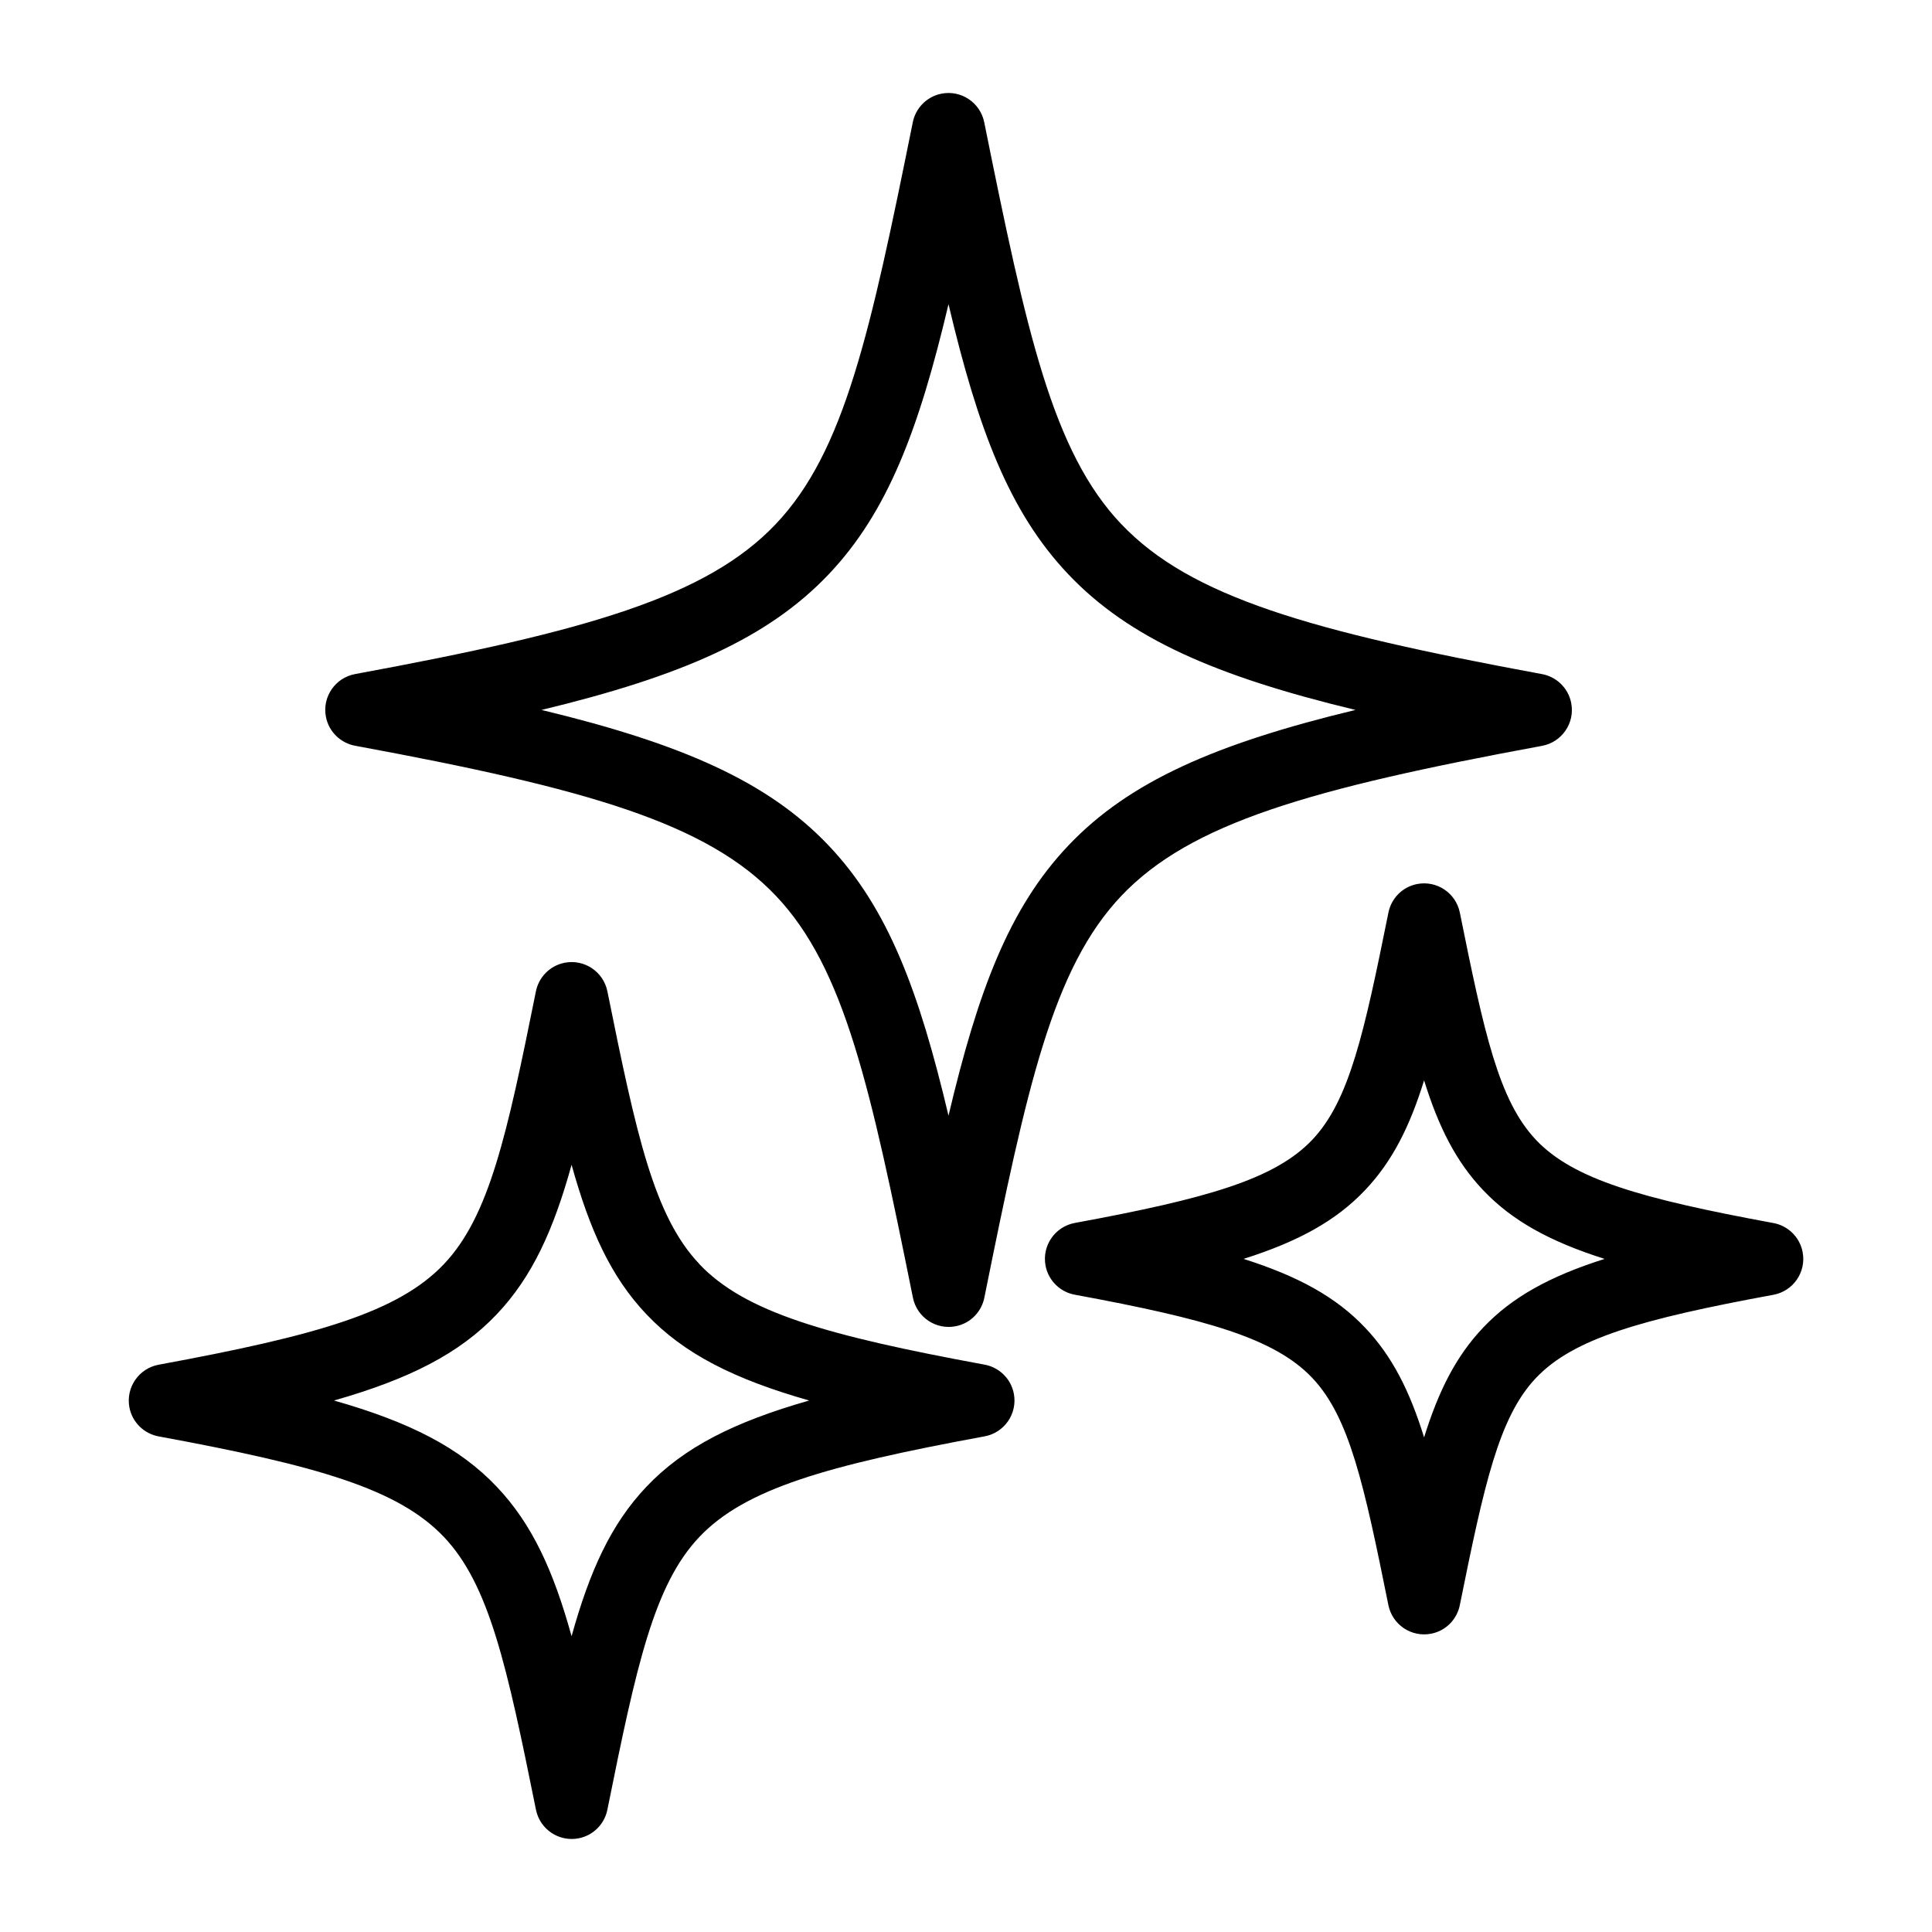
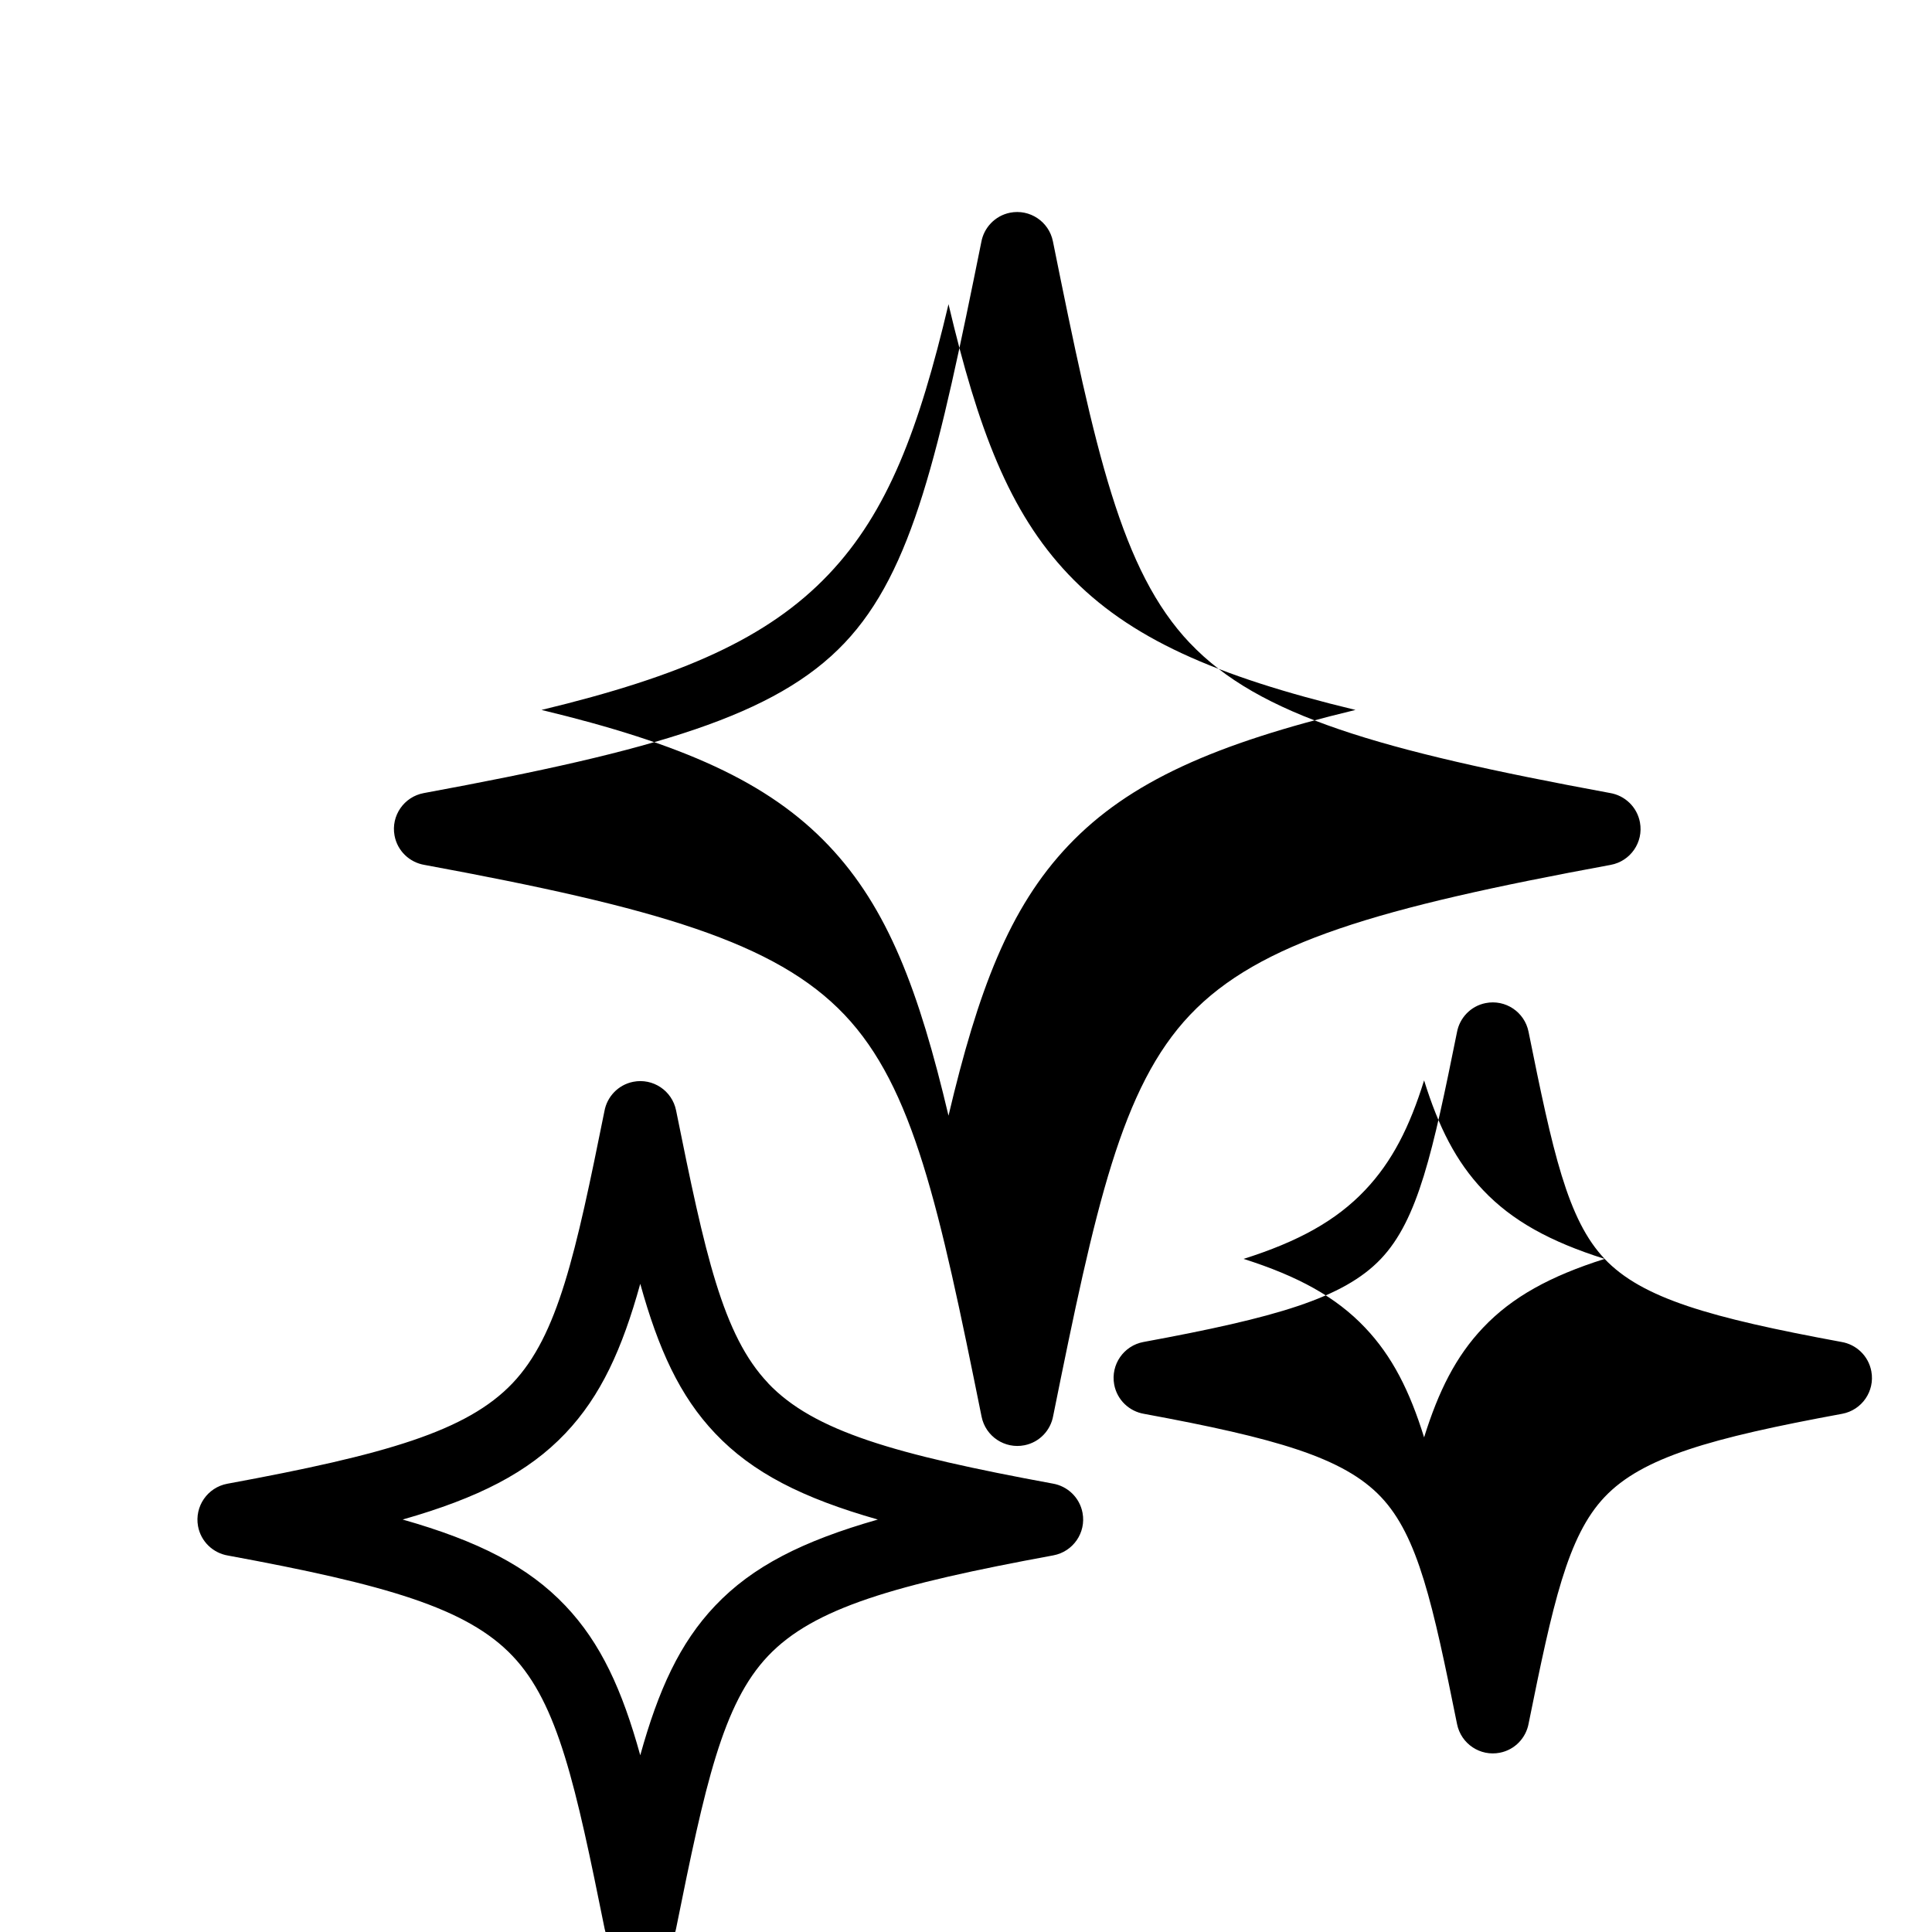
<svg xmlns="http://www.w3.org/2000/svg" fill="#000000" width="800px" height="800px" version="1.1" viewBox="144 144 512 512">
-   <path d="m503.22 332.14c-37.137-8.949-60.004-18.984-76.086-35.926-15.734-16.566-23.957-38.586-31.77-71.598-7.812 33.023-16.035 55.031-31.77 71.598-16.082 16.93-38.965 26.98-76.086 35.926 37.137 8.949 60.004 18.984 76.086 35.926 15.734 16.566 23.957 38.57 31.77 71.598 7.812-33.023 16.035-55.031 31.77-71.598 16.082-16.941 38.965-26.98 76.086-35.926zm66.02 145.48c-14.465-4.578-24.5-10.098-32.195-18.215-7.211-7.586-11.836-16.824-15.645-29.094-3.809 12.273-8.434 21.492-15.645 29.094-7.691 8.117-17.73 13.633-32.195 18.215 14.465 4.594 24.5 10.098 32.195 18.215 7.211 7.586 11.836 16.809 15.645 29.082 3.824-12.273 8.434-21.492 15.645-29.082 7.691-8.117 17.73-13.633 32.195-18.215zm-18.199-31.543c9.93 10.461 27.871 15.566 62.754 22.008 3.914 0.648 7.18 3.672 7.934 7.801 0.969 5.246-2.508 10.277-7.754 11.246-35.004 6.453-52.977 11.562-62.922 22.035-9.855 10.383-13.738 28.324-20.148 60.02-0.68 3.793-3.613 6.969-7.602 7.754-5.231 1.043-10.309-2.344-11.367-7.574-6.422-31.816-10.293-49.801-20.18-60.215-9.93-10.461-27.871-15.566-62.754-22.008-3.914-0.648-7.18-3.672-7.934-7.801-0.953-5.246 2.523-10.277 7.769-11.246 34.988-6.453 52.977-11.562 62.922-22.035 9.855-10.383 13.754-28.324 20.148-60.02 0.68-3.793 3.613-6.969 7.602-7.754 5.231-1.043 10.309 2.344 11.367 7.574 6.422 31.816 10.293 49.801 20.18 60.215zm-192.6 69.074c-19.98-5.684-33.25-12.426-43.121-22.84-9.418-9.914-15.039-22.34-19.844-39.629-4.793 17.289-10.43 29.715-19.844 39.629-9.871 10.398-23.141 17.141-43.121 22.84 19.98 5.684 33.25 12.426 43.121 22.84 9.418 9.914 15.055 22.34 19.844 39.629 4.805-17.289 10.43-29.715 19.844-39.629 9.871-10.398 23.141-17.141 43.121-22.84zm-29.109-36.152c12.105 12.758 33.629 18.906 75.422 26.617 3.914 0.648 7.18 3.672 7.934 7.785 0.969 5.246-2.508 10.277-7.754 11.246-41.898 7.723-63.465 13.891-75.586 26.648-12.047 12.68-16.703 34.16-24.348 72.098-0.68 3.793-3.613 6.969-7.602 7.769-5.231 1.043-10.324-2.344-11.367-7.574-7.68-38.043-12.332-59.582-24.395-72.277-12.105-12.758-33.629-18.906-75.422-26.617-3.914-0.648-7.18-3.672-7.934-7.785-0.953-5.246 2.523-10.277 7.769-11.246 41.898-7.723 63.465-13.891 75.586-26.648 12.031-12.68 16.703-34.16 24.348-72.098 0.68-3.793 3.613-6.969 7.617-7.769 5.231-1.043 10.309 2.344 11.367 7.574 7.68 38.043 12.332 59.582 24.395 72.277zm111.82-196.11c18.273 19.254 49.984 28.398 111.32 39.723 3.914 0.648 7.18 3.672 7.934 7.801 0.969 5.246-2.508 10.277-7.754 11.246-61.457 11.336-93.195 20.48-111.48 39.75-18.215 19.195-25.043 50.695-36.273 106.3-0.68 3.793-3.613 6.969-7.602 7.754-5.231 1.043-10.309-2.344-11.367-7.574-11.246-55.742-18.078-87.285-36.32-106.5-18.273-19.254-49.984-28.398-111.32-39.723-3.914-0.648-7.18-3.672-7.934-7.785-0.969-5.246 2.508-10.277 7.754-11.246 61.457-11.336 93.195-20.48 111.48-39.75 18.215-19.18 25.043-50.695 36.273-106.3 0.68-3.777 3.613-6.953 7.602-7.754 5.231-1.043 10.309 2.344 11.367 7.574 11.246 55.727 18.078 87.285 36.32 106.5z" />
+   <path d="m503.22 332.14c-37.137-8.949-60.004-18.984-76.086-35.926-15.734-16.566-23.957-38.586-31.77-71.598-7.812 33.023-16.035 55.031-31.77 71.598-16.082 16.93-38.965 26.98-76.086 35.926 37.137 8.949 60.004 18.984 76.086 35.926 15.734 16.566 23.957 38.57 31.77 71.598 7.812-33.023 16.035-55.031 31.77-71.598 16.082-16.941 38.965-26.98 76.086-35.926zm66.02 145.48c-14.465-4.578-24.5-10.098-32.195-18.215-7.211-7.586-11.836-16.824-15.645-29.094-3.809 12.273-8.434 21.492-15.645 29.094-7.691 8.117-17.73 13.633-32.195 18.215 14.465 4.594 24.5 10.098 32.195 18.215 7.211 7.586 11.836 16.809 15.645 29.082 3.824-12.273 8.434-21.492 15.645-29.082 7.691-8.117 17.73-13.633 32.195-18.215zc9.93 10.461 27.871 15.566 62.754 22.008 3.914 0.648 7.18 3.672 7.934 7.801 0.969 5.246-2.508 10.277-7.754 11.246-35.004 6.453-52.977 11.562-62.922 22.035-9.855 10.383-13.738 28.324-20.148 60.02-0.68 3.793-3.613 6.969-7.602 7.754-5.231 1.043-10.309-2.344-11.367-7.574-6.422-31.816-10.293-49.801-20.18-60.215-9.93-10.461-27.871-15.566-62.754-22.008-3.914-0.648-7.18-3.672-7.934-7.801-0.953-5.246 2.523-10.277 7.769-11.246 34.988-6.453 52.977-11.562 62.922-22.035 9.855-10.383 13.754-28.324 20.148-60.02 0.68-3.793 3.613-6.969 7.602-7.754 5.231-1.043 10.309 2.344 11.367 7.574 6.422 31.816 10.293 49.801 20.18 60.215zm-192.6 69.074c-19.98-5.684-33.25-12.426-43.121-22.84-9.418-9.914-15.039-22.34-19.844-39.629-4.793 17.289-10.43 29.715-19.844 39.629-9.871 10.398-23.141 17.141-43.121 22.84 19.98 5.684 33.25 12.426 43.121 22.84 9.418 9.914 15.055 22.34 19.844 39.629 4.805-17.289 10.43-29.715 19.844-39.629 9.871-10.398 23.141-17.141 43.121-22.84zm-29.109-36.152c12.105 12.758 33.629 18.906 75.422 26.617 3.914 0.648 7.18 3.672 7.934 7.785 0.969 5.246-2.508 10.277-7.754 11.246-41.898 7.723-63.465 13.891-75.586 26.648-12.047 12.68-16.703 34.16-24.348 72.098-0.68 3.793-3.613 6.969-7.602 7.769-5.231 1.043-10.324-2.344-11.367-7.574-7.68-38.043-12.332-59.582-24.395-72.277-12.105-12.758-33.629-18.906-75.422-26.617-3.914-0.648-7.18-3.672-7.934-7.785-0.953-5.246 2.523-10.277 7.769-11.246 41.898-7.723 63.465-13.891 75.586-26.648 12.031-12.68 16.703-34.16 24.348-72.098 0.68-3.793 3.613-6.969 7.617-7.769 5.231-1.043 10.309 2.344 11.367 7.574 7.68 38.043 12.332 59.582 24.395 72.277zm111.82-196.11c18.273 19.254 49.984 28.398 111.32 39.723 3.914 0.648 7.18 3.672 7.934 7.801 0.969 5.246-2.508 10.277-7.754 11.246-61.457 11.336-93.195 20.48-111.48 39.75-18.215 19.195-25.043 50.695-36.273 106.3-0.68 3.793-3.613 6.969-7.602 7.754-5.231 1.043-10.309-2.344-11.367-7.574-11.246-55.742-18.078-87.285-36.32-106.5-18.273-19.254-49.984-28.398-111.32-39.723-3.914-0.648-7.18-3.672-7.934-7.785-0.969-5.246 2.508-10.277 7.754-11.246 61.457-11.336 93.195-20.48 111.48-39.75 18.215-19.18 25.043-50.695 36.273-106.3 0.68-3.777 3.613-6.953 7.602-7.754 5.231-1.043 10.309 2.344 11.367 7.574 11.246 55.727 18.078 87.285 36.32 106.5z" />
</svg>